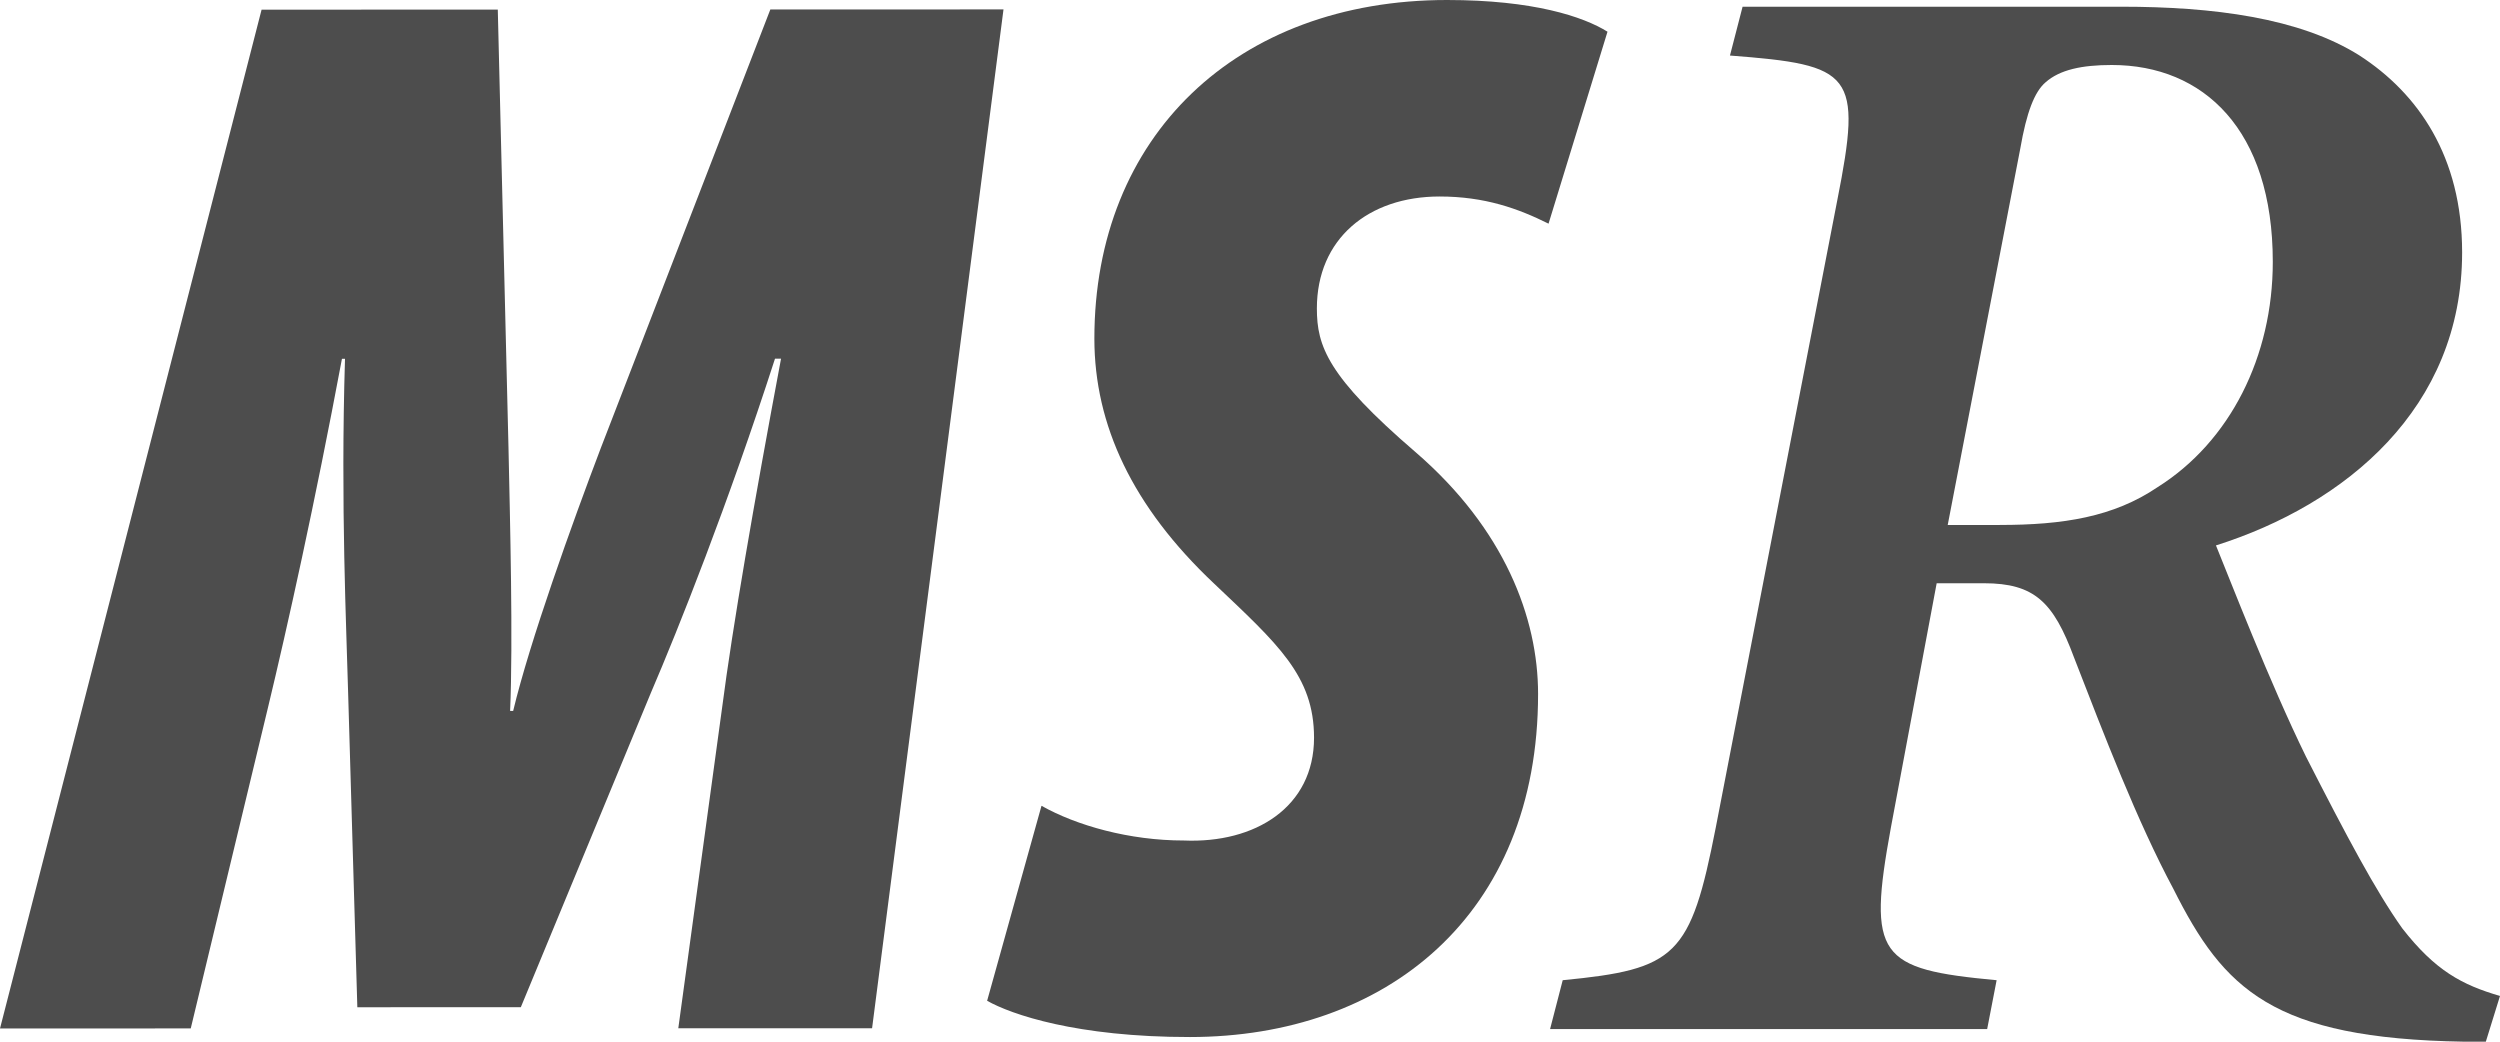
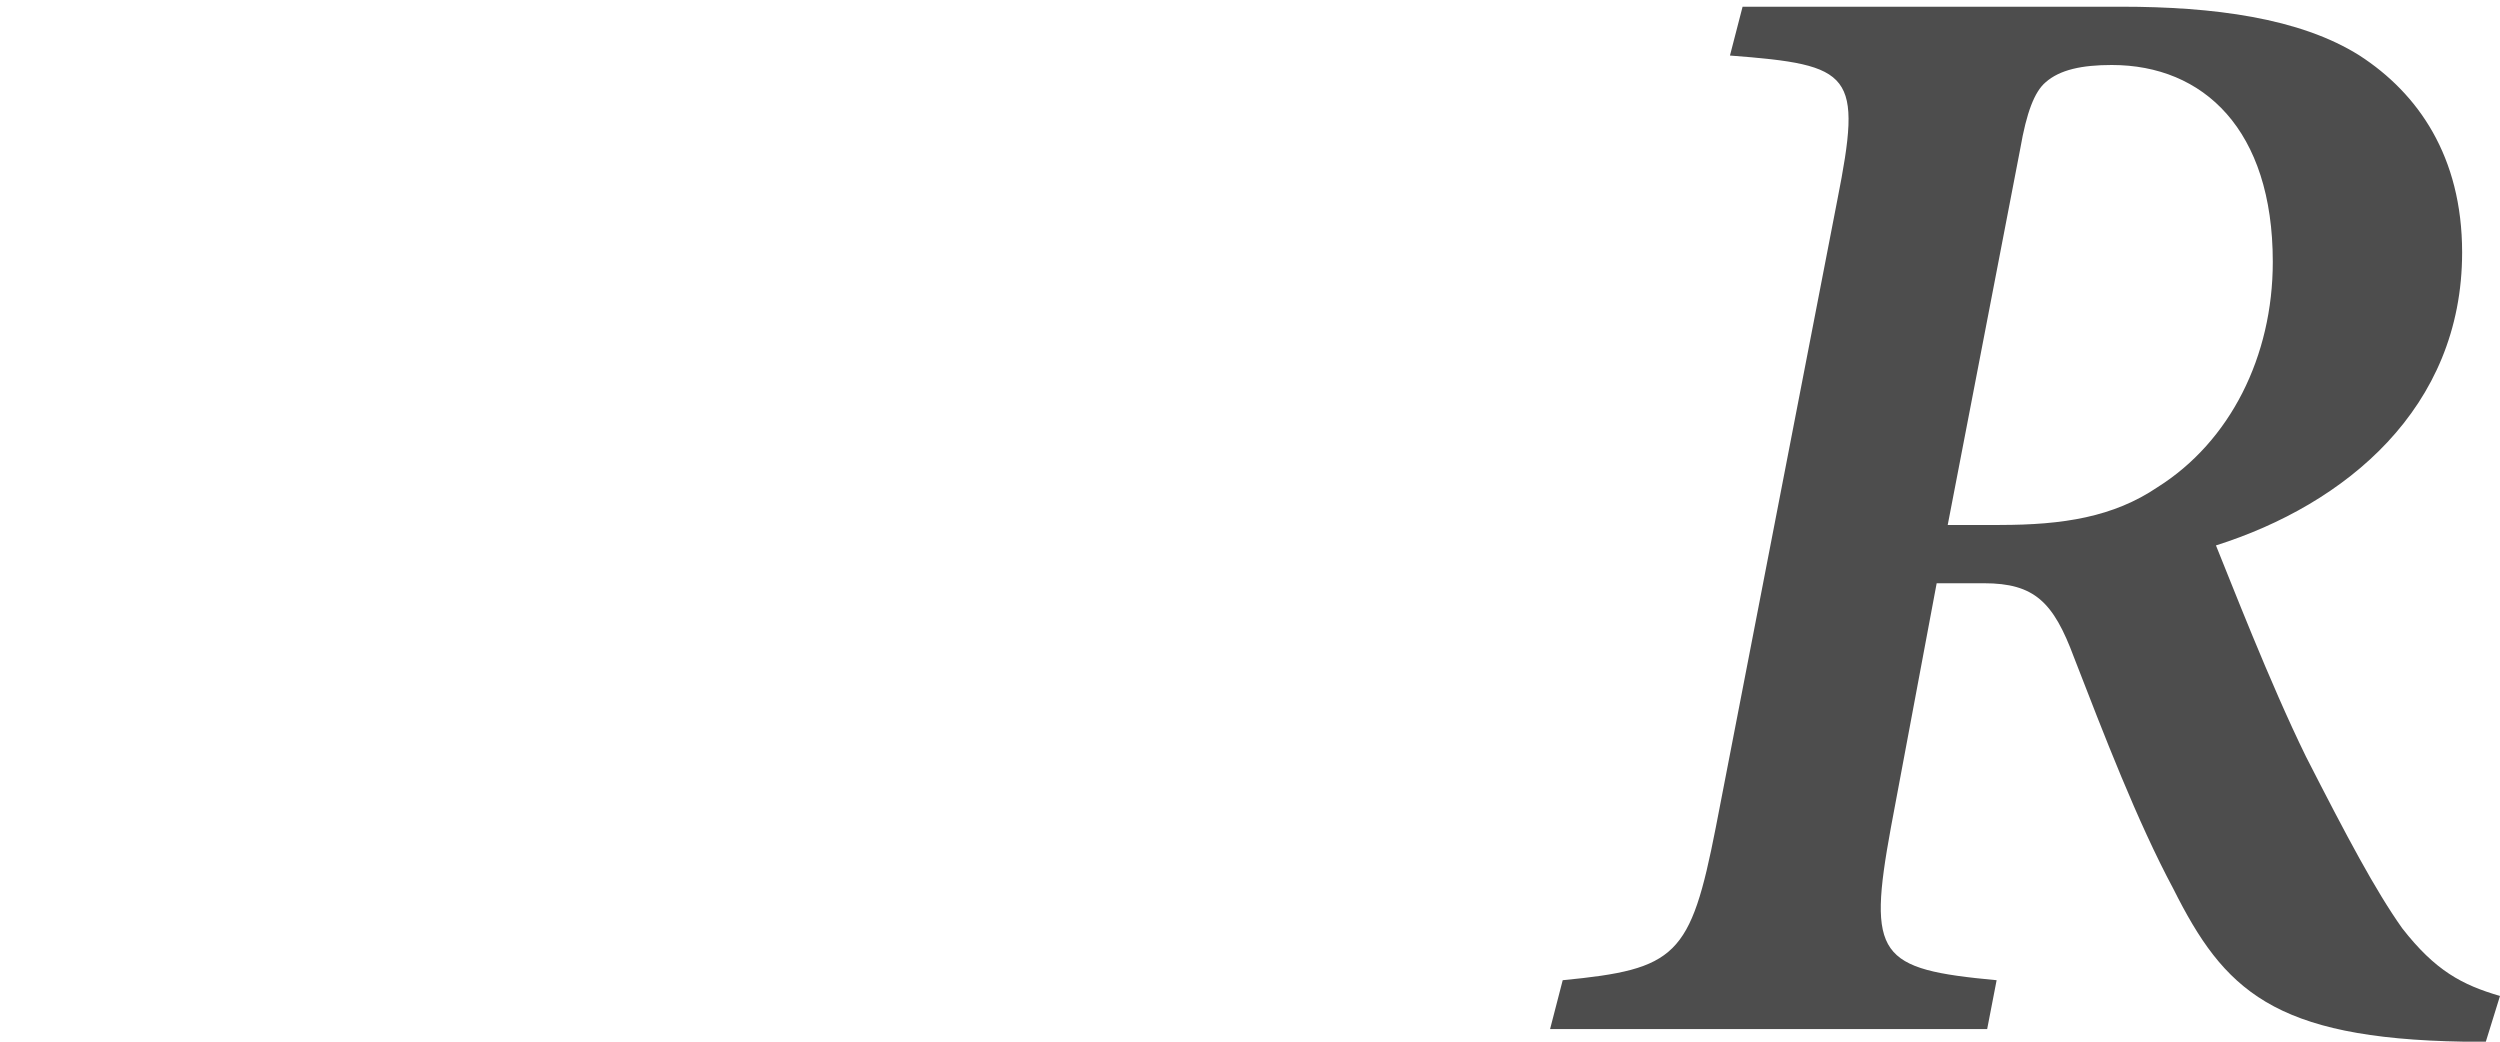
<svg xmlns="http://www.w3.org/2000/svg" version="1.1" id="レイヤー_1" x="0px" y="0px" viewBox="0 0 60 25" style="enable-background:new 0 0 60 25;" xml:space="preserve">
  <style type="text/css">
	.st0{fill:#4D4D4D;}
</style>
  <g>
    <g>
-       <path class="st0" d="M16.279,24.679l1.051-7.691c0.254-1.959,0.762-4.897,1.415-8.38h-0.145c-1.125,3.483-2.323,6.495-2.978,8.018    l-3.122,7.546l-3.924,0.002l-0.221-7.546c-0.038-1.487-0.183-4.534-0.075-8.017H8.207c-0.653,3.483-1.307,6.422-1.778,8.381    l-1.851,7.69L0,24.684L6.278,0.232l5.669-0.002l0.257,10.52c0.038,1.777,0.111,4.643,0.039,6.312h0.073    c0.399-1.669,1.415-4.499,2.105-6.313l4.067-10.521l5.596-0.002L20.93,24.678L16.279,24.679z" />
-       <path class="st0" d="M24.996,19.339c0.836,0.472,2.108,0.834,3.417,0.833c1.707,0.073,3.124-0.799,3.124-2.468    c-0.001-1.487-0.872-2.249-2.4-3.699c-1.962-1.849-2.871-3.809-2.872-5.876C26.263,3.268,29.677,0.002,34.728,0    c2.071,0,3.27,0.398,3.852,0.761l-1.415,4.607c-0.728-0.362-1.527-0.652-2.617-0.652c-1.707,0.001-2.943,1.017-2.943,2.686    c0,0.906,0.255,1.632,2.363,3.445c2.146,1.85,2.945,3.99,2.946,5.804c0.002,5.333-3.667,8.236-8.354,8.238    c-2.726,0.001-4.289-0.543-4.869-0.87L24.996,19.339z" />
      <path class="st0" d="M59.66,25h-0.531c-4.582-0.076-5.756-1.248-6.968-3.667c-0.871-1.626-1.667-3.705-2.386-5.558    c-0.492-1.323-0.946-1.777-2.159-1.777H46.48l-1.098,5.86c-0.568,3.1-0.303,3.403,2.537,3.667l-0.227,1.172h-10.49l0.303-1.172    c2.726-0.265,3.067-0.567,3.674-3.667L44.094,4.81c0.606-3.062,0.379-3.251-2.575-3.477l0.303-1.172h9.089    c2.196,0,4.28,0.264,5.719,1.172c1.401,0.907,2.461,2.419,2.461,4.725c0,3.743-2.802,6.049-5.908,7.032    c0.34,0.831,1.288,3.289,2.159,5.066c0.985,1.928,1.667,3.213,2.31,4.121c0.795,1.021,1.439,1.361,2.348,1.626L59.66,25z     M47.995,12.599c1.515,0,2.727-0.189,3.787-0.907c1.742-1.096,2.765-3.138,2.765-5.407c0-3.176-1.667-4.725-3.863-4.725    c-0.719,0-1.249,0.113-1.591,0.416c-0.265,0.227-0.455,0.718-0.606,1.588l-1.742,9.036H47.995z" />
    </g>
  </g>
</svg>